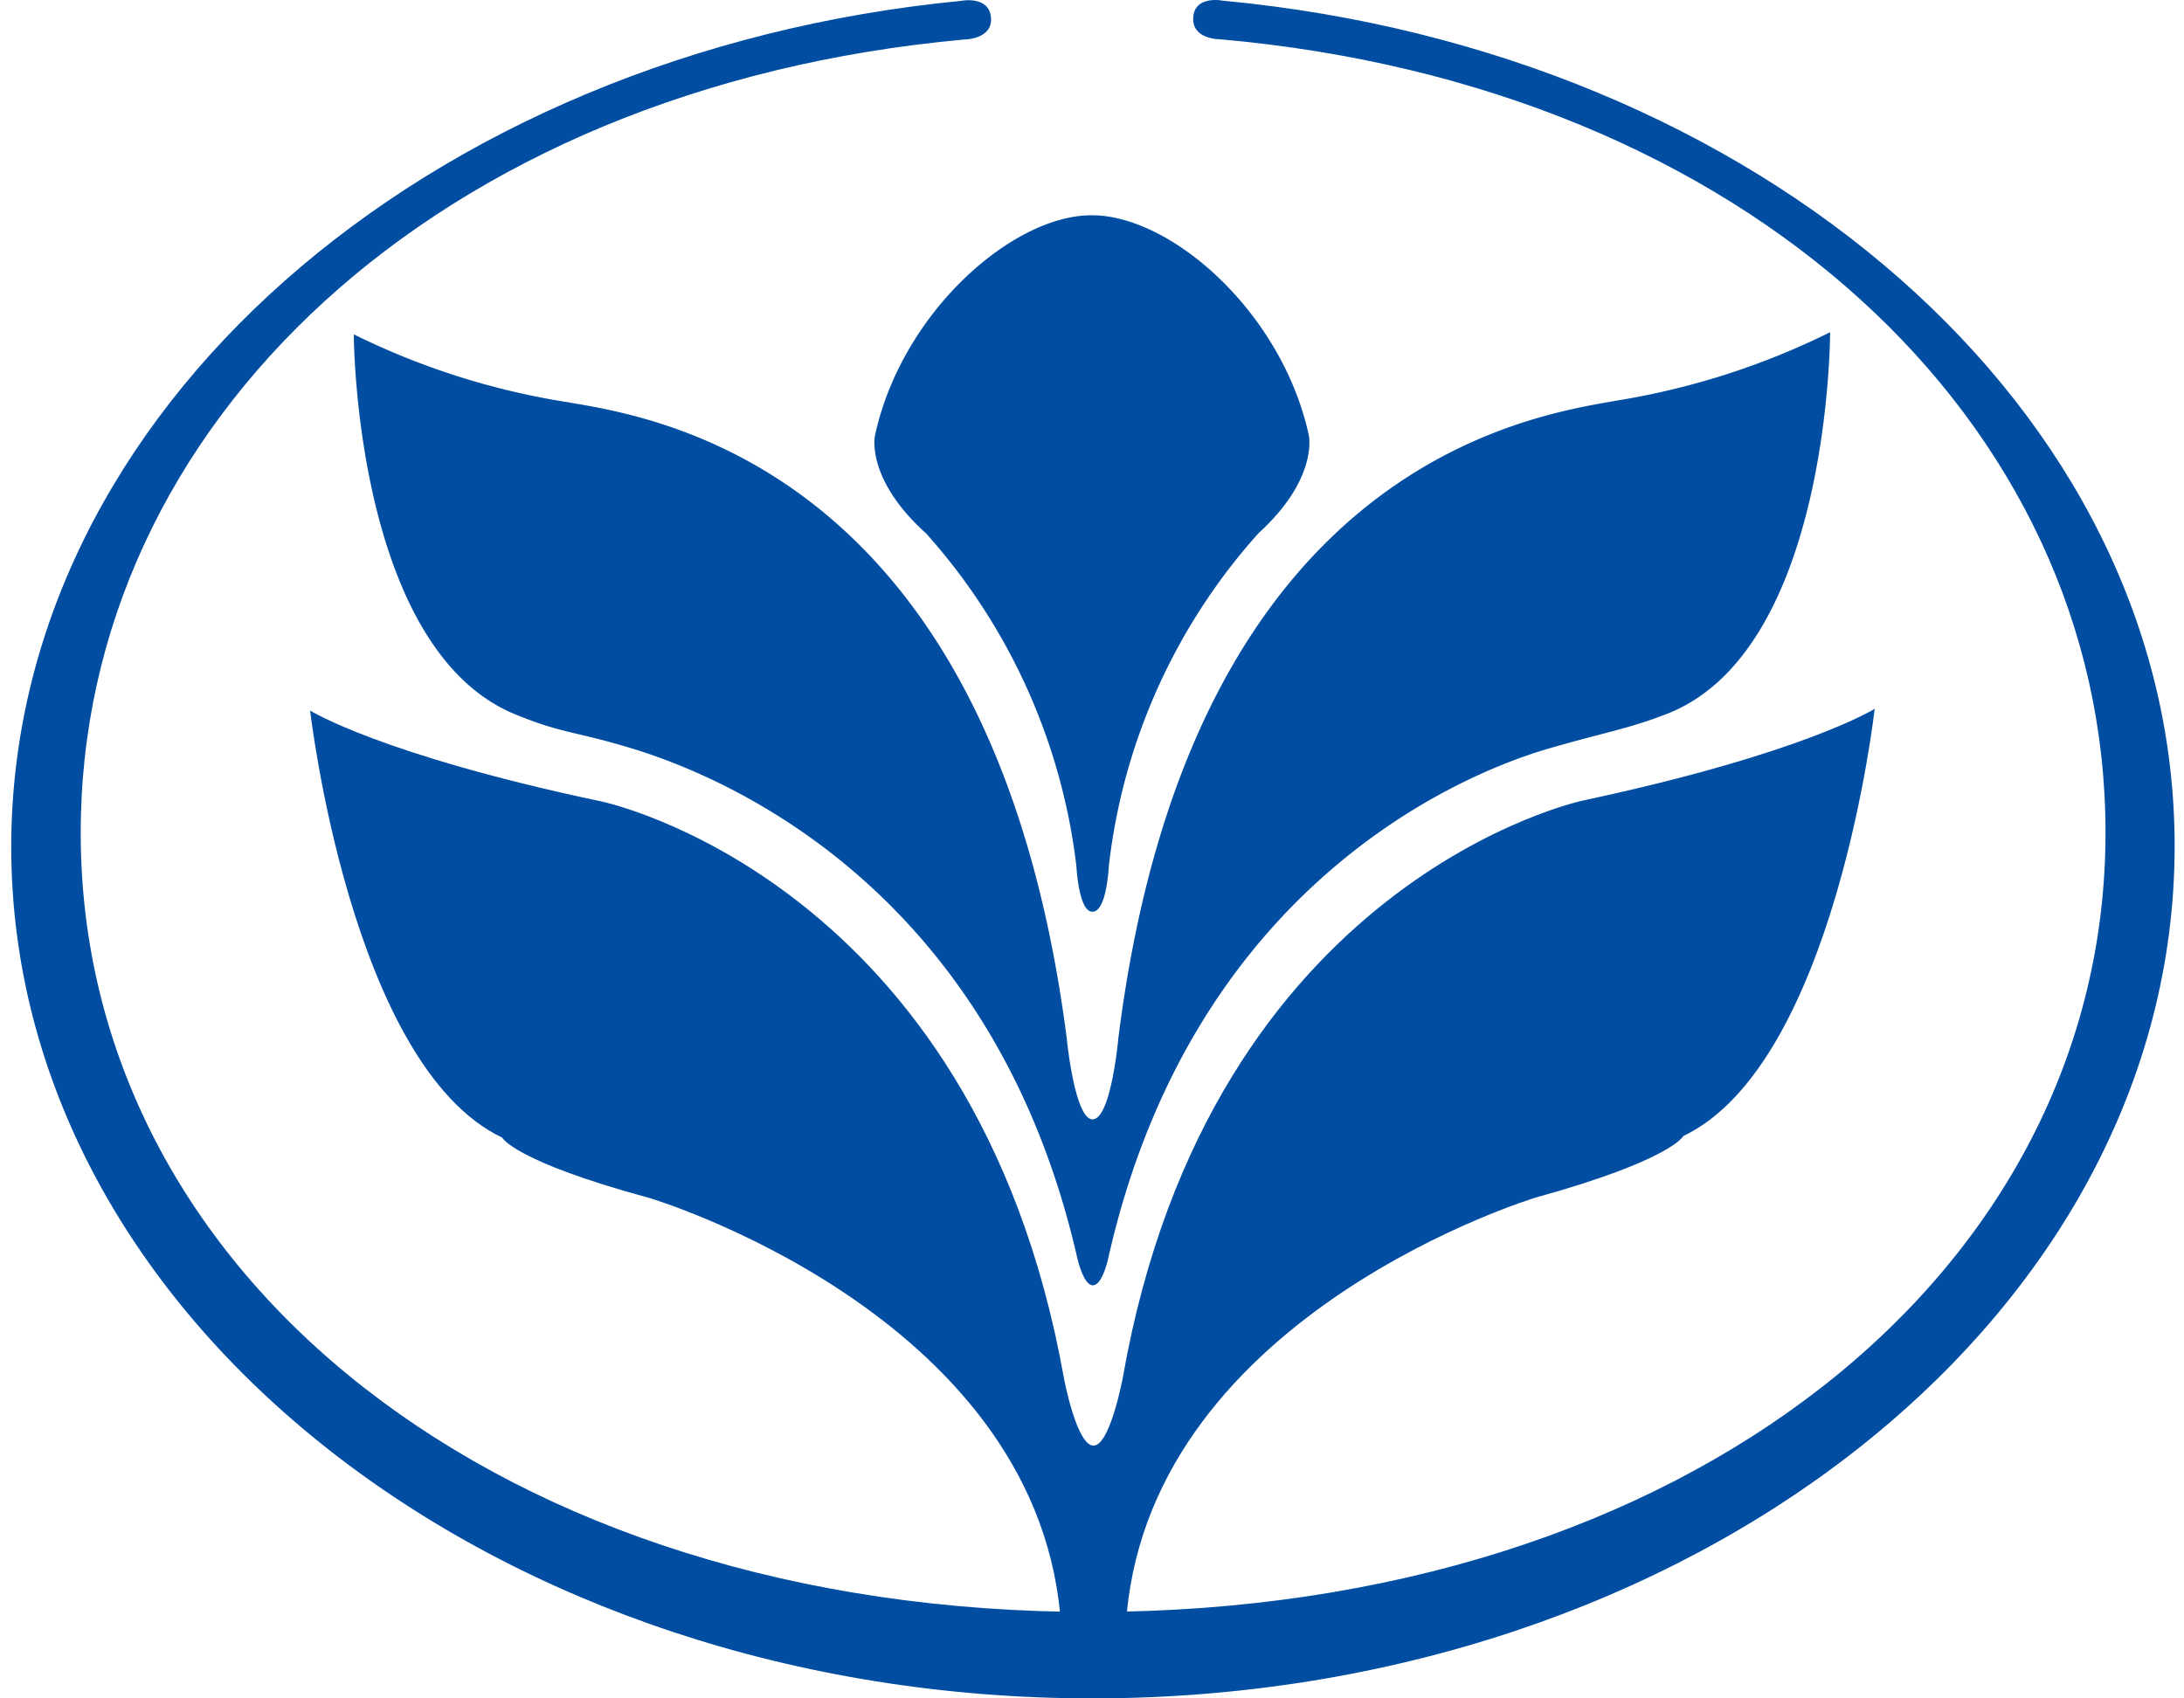
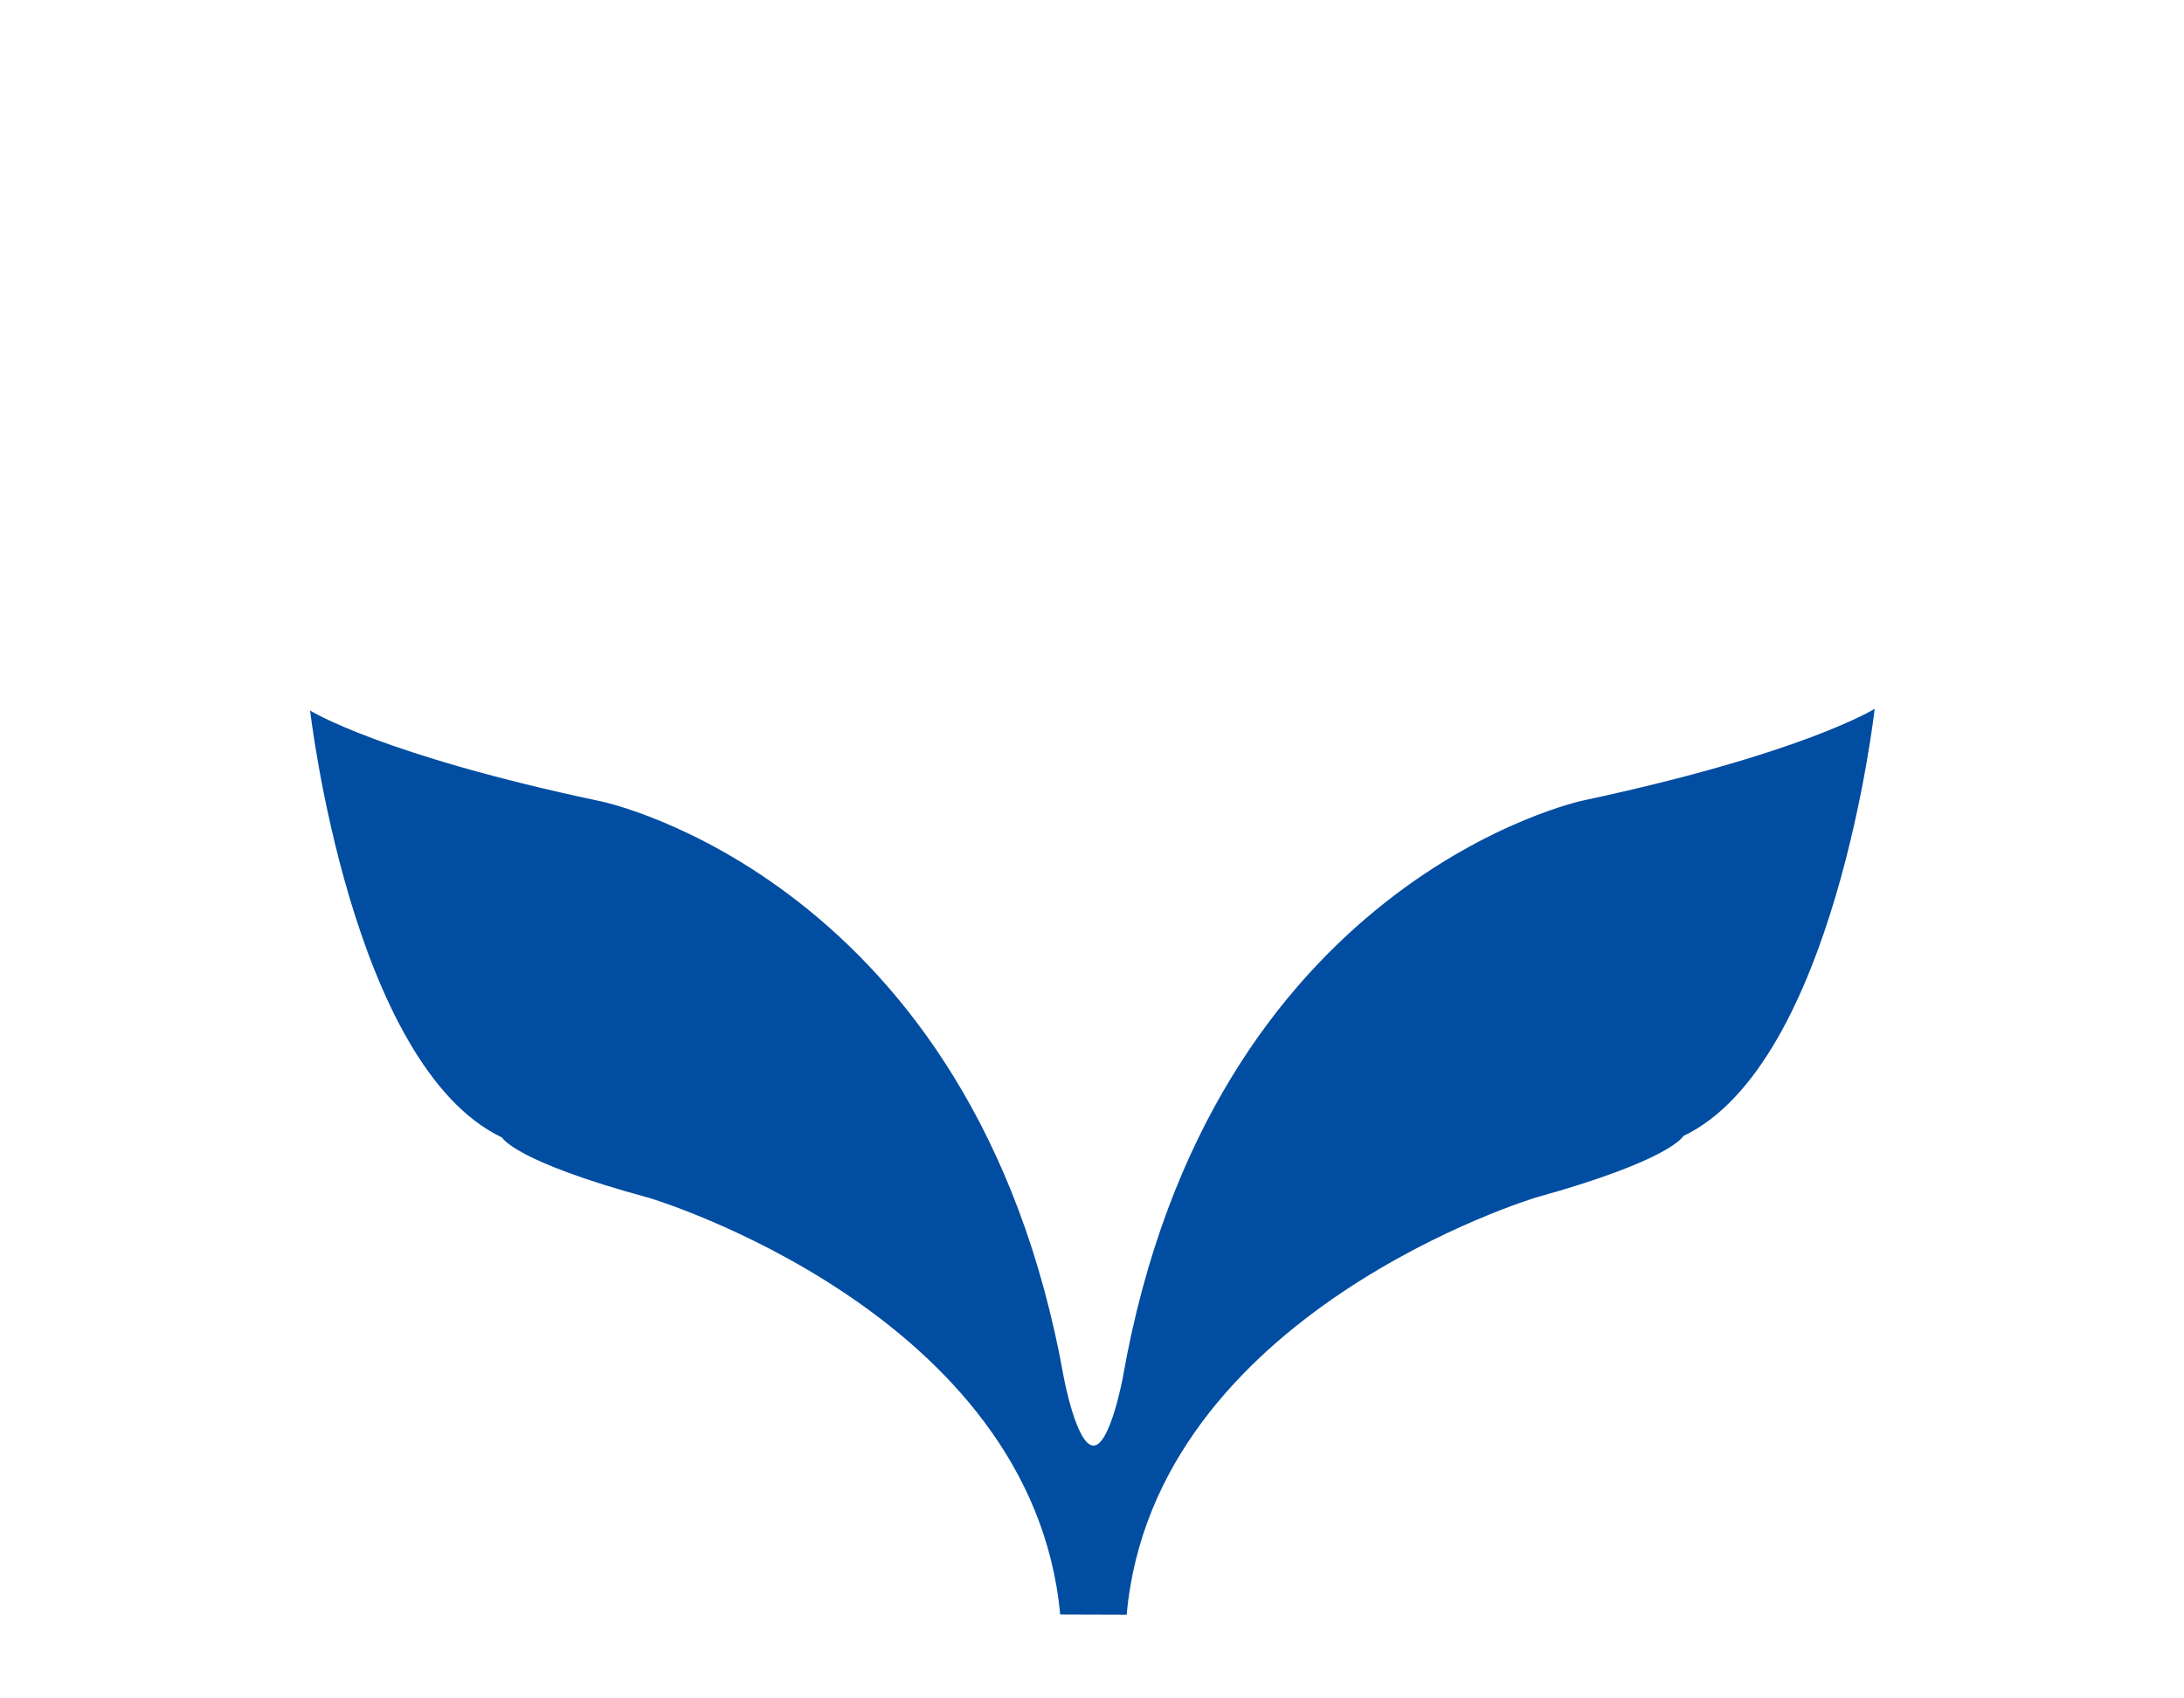
<svg xmlns="http://www.w3.org/2000/svg" id="レイヤー_1" data-name="レイヤー 1" width="90" height="70" viewBox="0 0 90 70">
  <g>
-     <path d="M45.02,37.578c-.569.01-.661-1.857-.661-1.857a24.94,24.94,0,0,0-6.192-13.732c-2.51-2.258-2.111-4.036-2.111-4.036,1.1-5.081,5.67-9.081,8.923-9.081,3.272-.01,7.841,3.98,8.953,9.056,0,0,.42,1.777-2.069,4.046a24.723,24.723,0,0,0-6.172,13.744s-.082,1.857-.669,1.857" fill="#004da1" />
-     <path d="M45.089,70c24.631-.036,44.555-15.766,44.525-35.162C89.6,16.891,72.481,2.105,50.411.03c0,0-1.168-.246-1.239.676s1.09.912,1.09.912C72,3.528,86.735,17.4,86.766,34.257,86.8,52.425,69.547,66.4,45.069,66.438c-24.426.031-41.723-13.9-41.743-32.073C3.3,17.516,18.01,3.6,39.737,1.628c0,0,1.183,0,1.1-.912S39.609.035,39.609.035C17.528,2.176.442,16.994.463,34.941.493,54.337,20.469,70.03,45.089,70" fill="#004da1" />
    <path d="M43.689,66.543C42.537,54.077,26.762,49.375,26.762,49.375c-5.583-1.511-6.069-2.489-6.069-2.489-6.241-2.972-7.913-17.6-7.913-17.6s2.909,1.828,12.015,3.749c0,0,15.379,3.2,19.043,23.74,0,0,.52,2.807,1.225,2.807.686,0,1.208-2.812,1.208-2.812,3.61-20.549,18.966-23.777,18.966-23.777,9.112-1.946,12.016-3.78,12.016-3.78S75.619,43.837,69.37,46.821c0,0-.482.984-6.064,2.531,0,0-15.755,4.732-16.877,17.2" fill="#004da1" />
-     <path d="M45.029,46.136c-.747,0-1.07-3.343-1.07-3.343C40.916,19.139,26.893,17.182,23.38,16.575a30.552,30.552,0,0,1-8.8-2.794S14.6,26.806,21.3,29.47c1.992.809,2.422.65,5.035,1.469,3.9,1.25,14.591,5.891,18.033,20.8,0,0,.251,1.235.669,1.235s.66-1.235.66-1.235c3.412-14.925,14.055-19.673,18-20.851,2.289-.676,3.36-.825,5.019-1.475,6.72-2.648,6.7-15.719,6.7-15.719a30.92,30.92,0,0,1-8.811,2.82c-3.524.625-17.548,2.617-20.519,26.275,0,0-.3,3.343-1.06,3.343" fill="#004da1" />
  </g>
</svg>